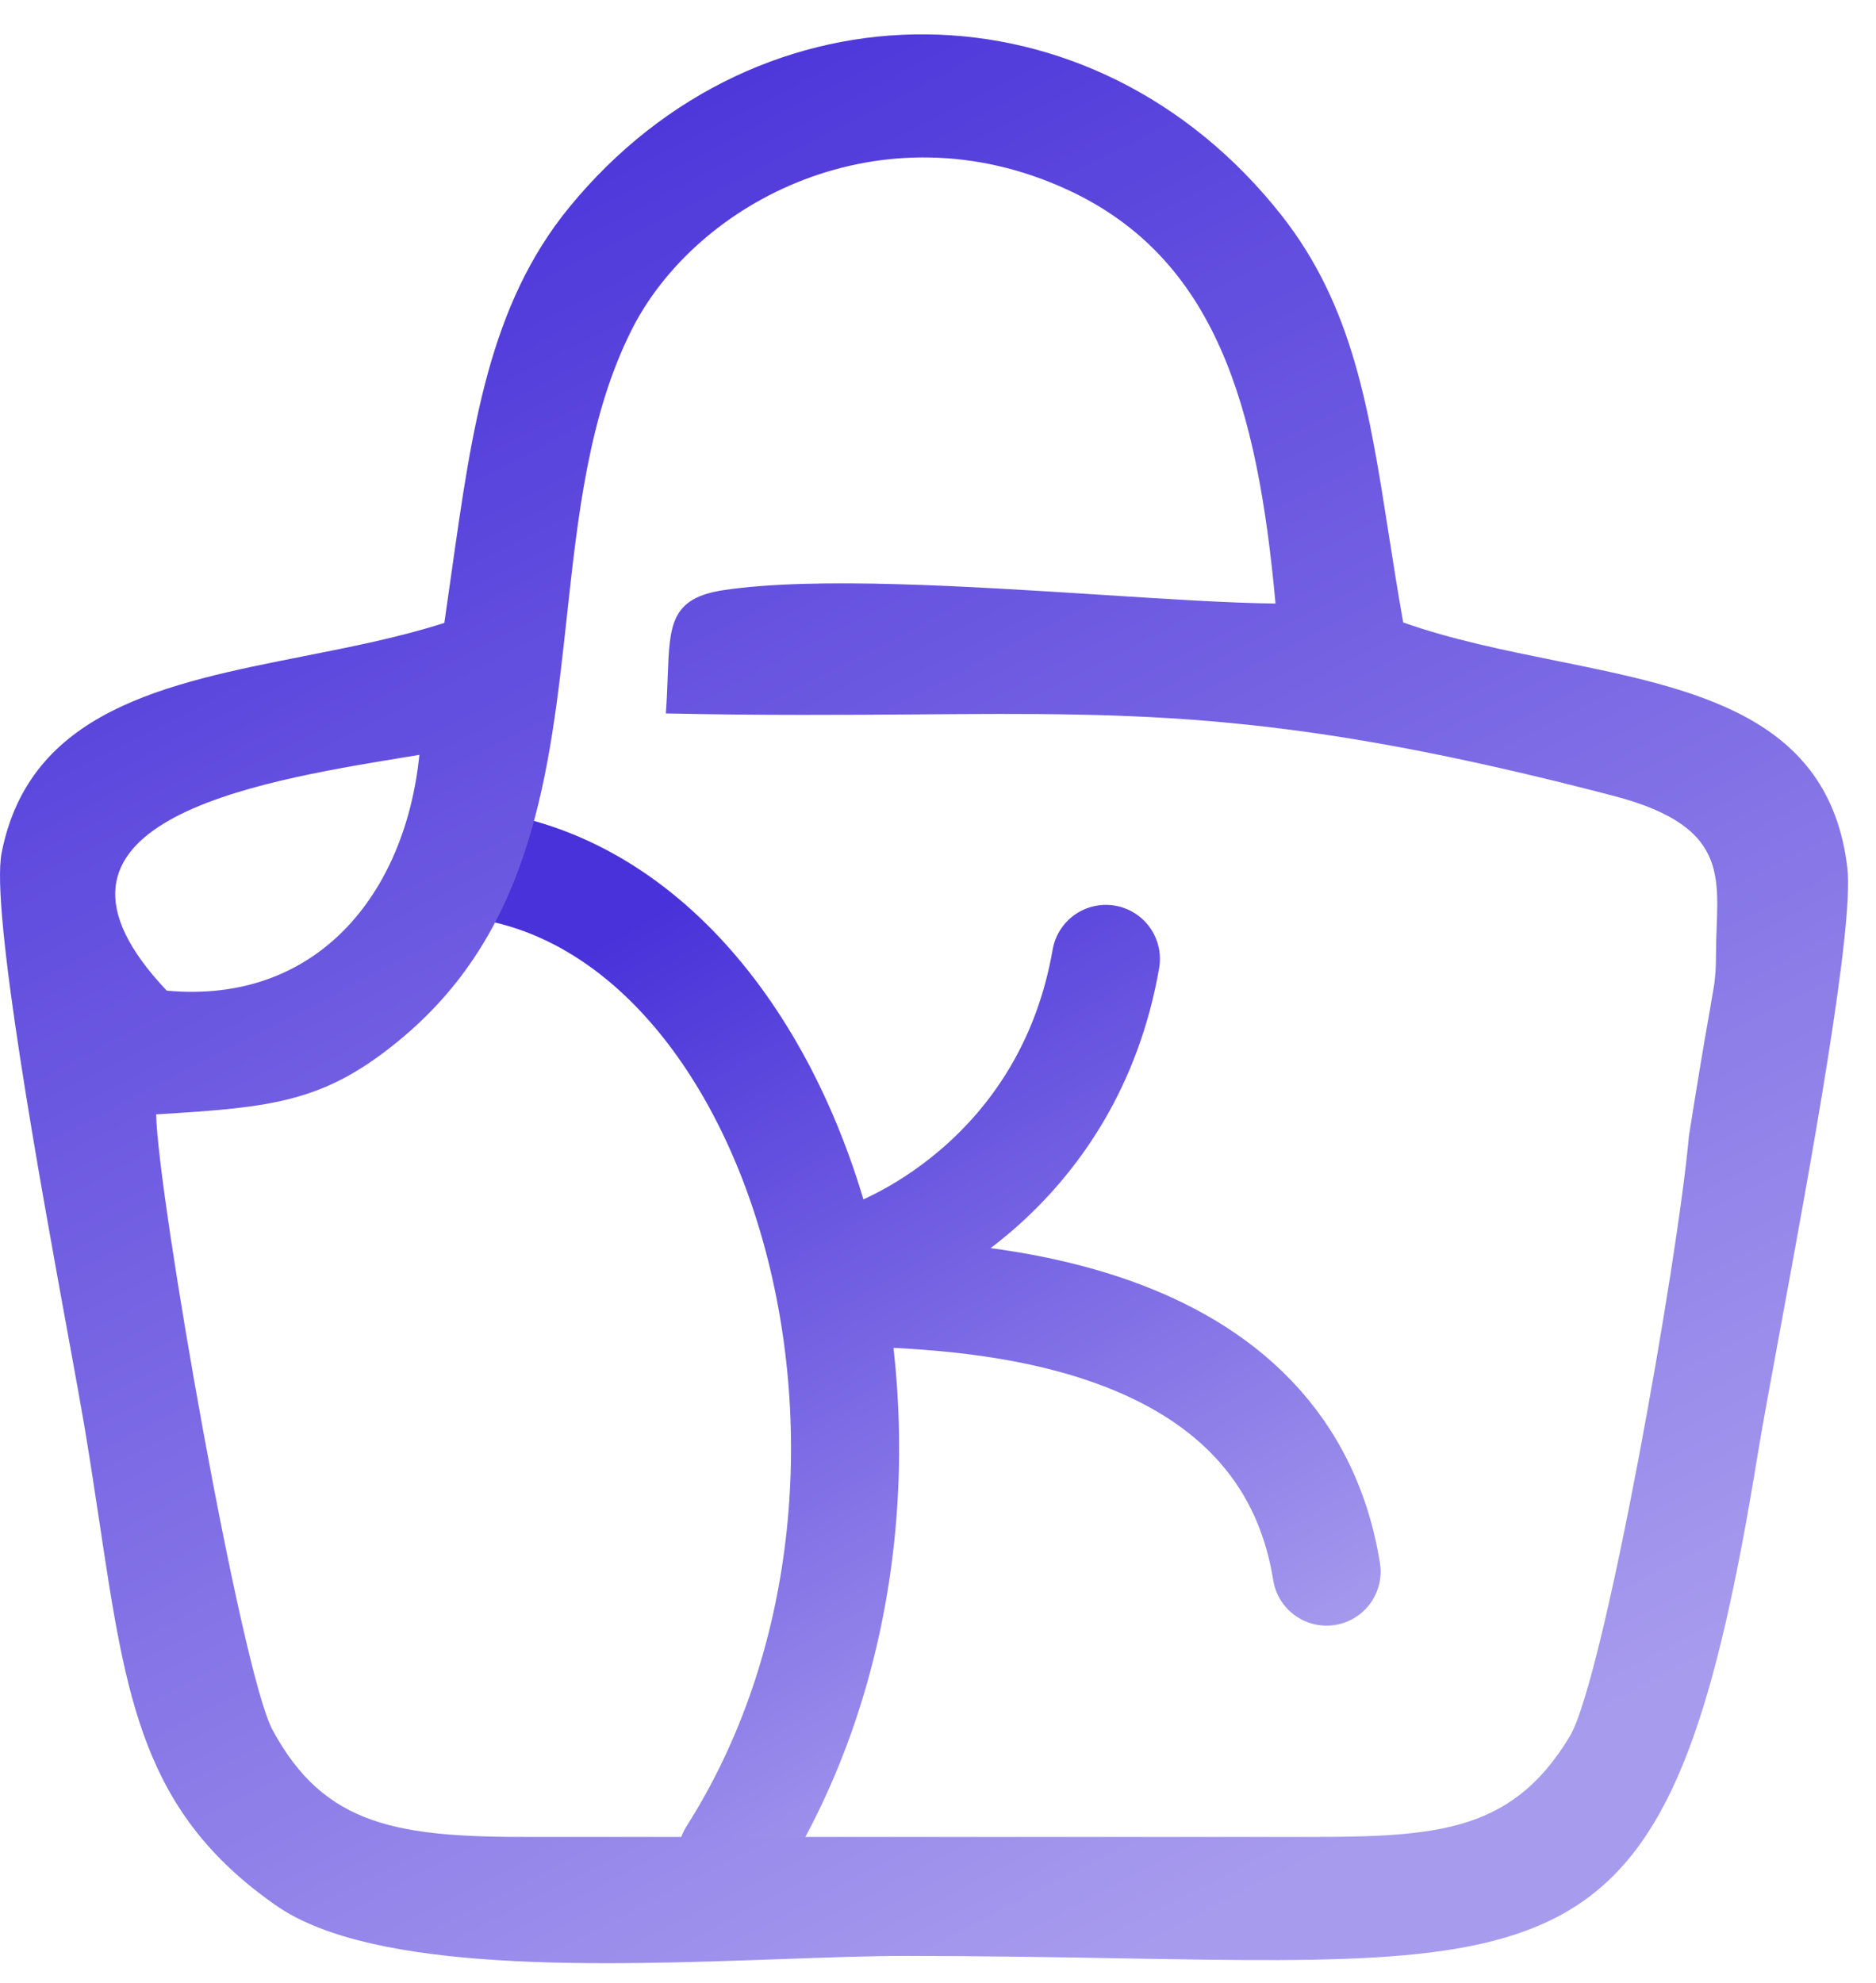
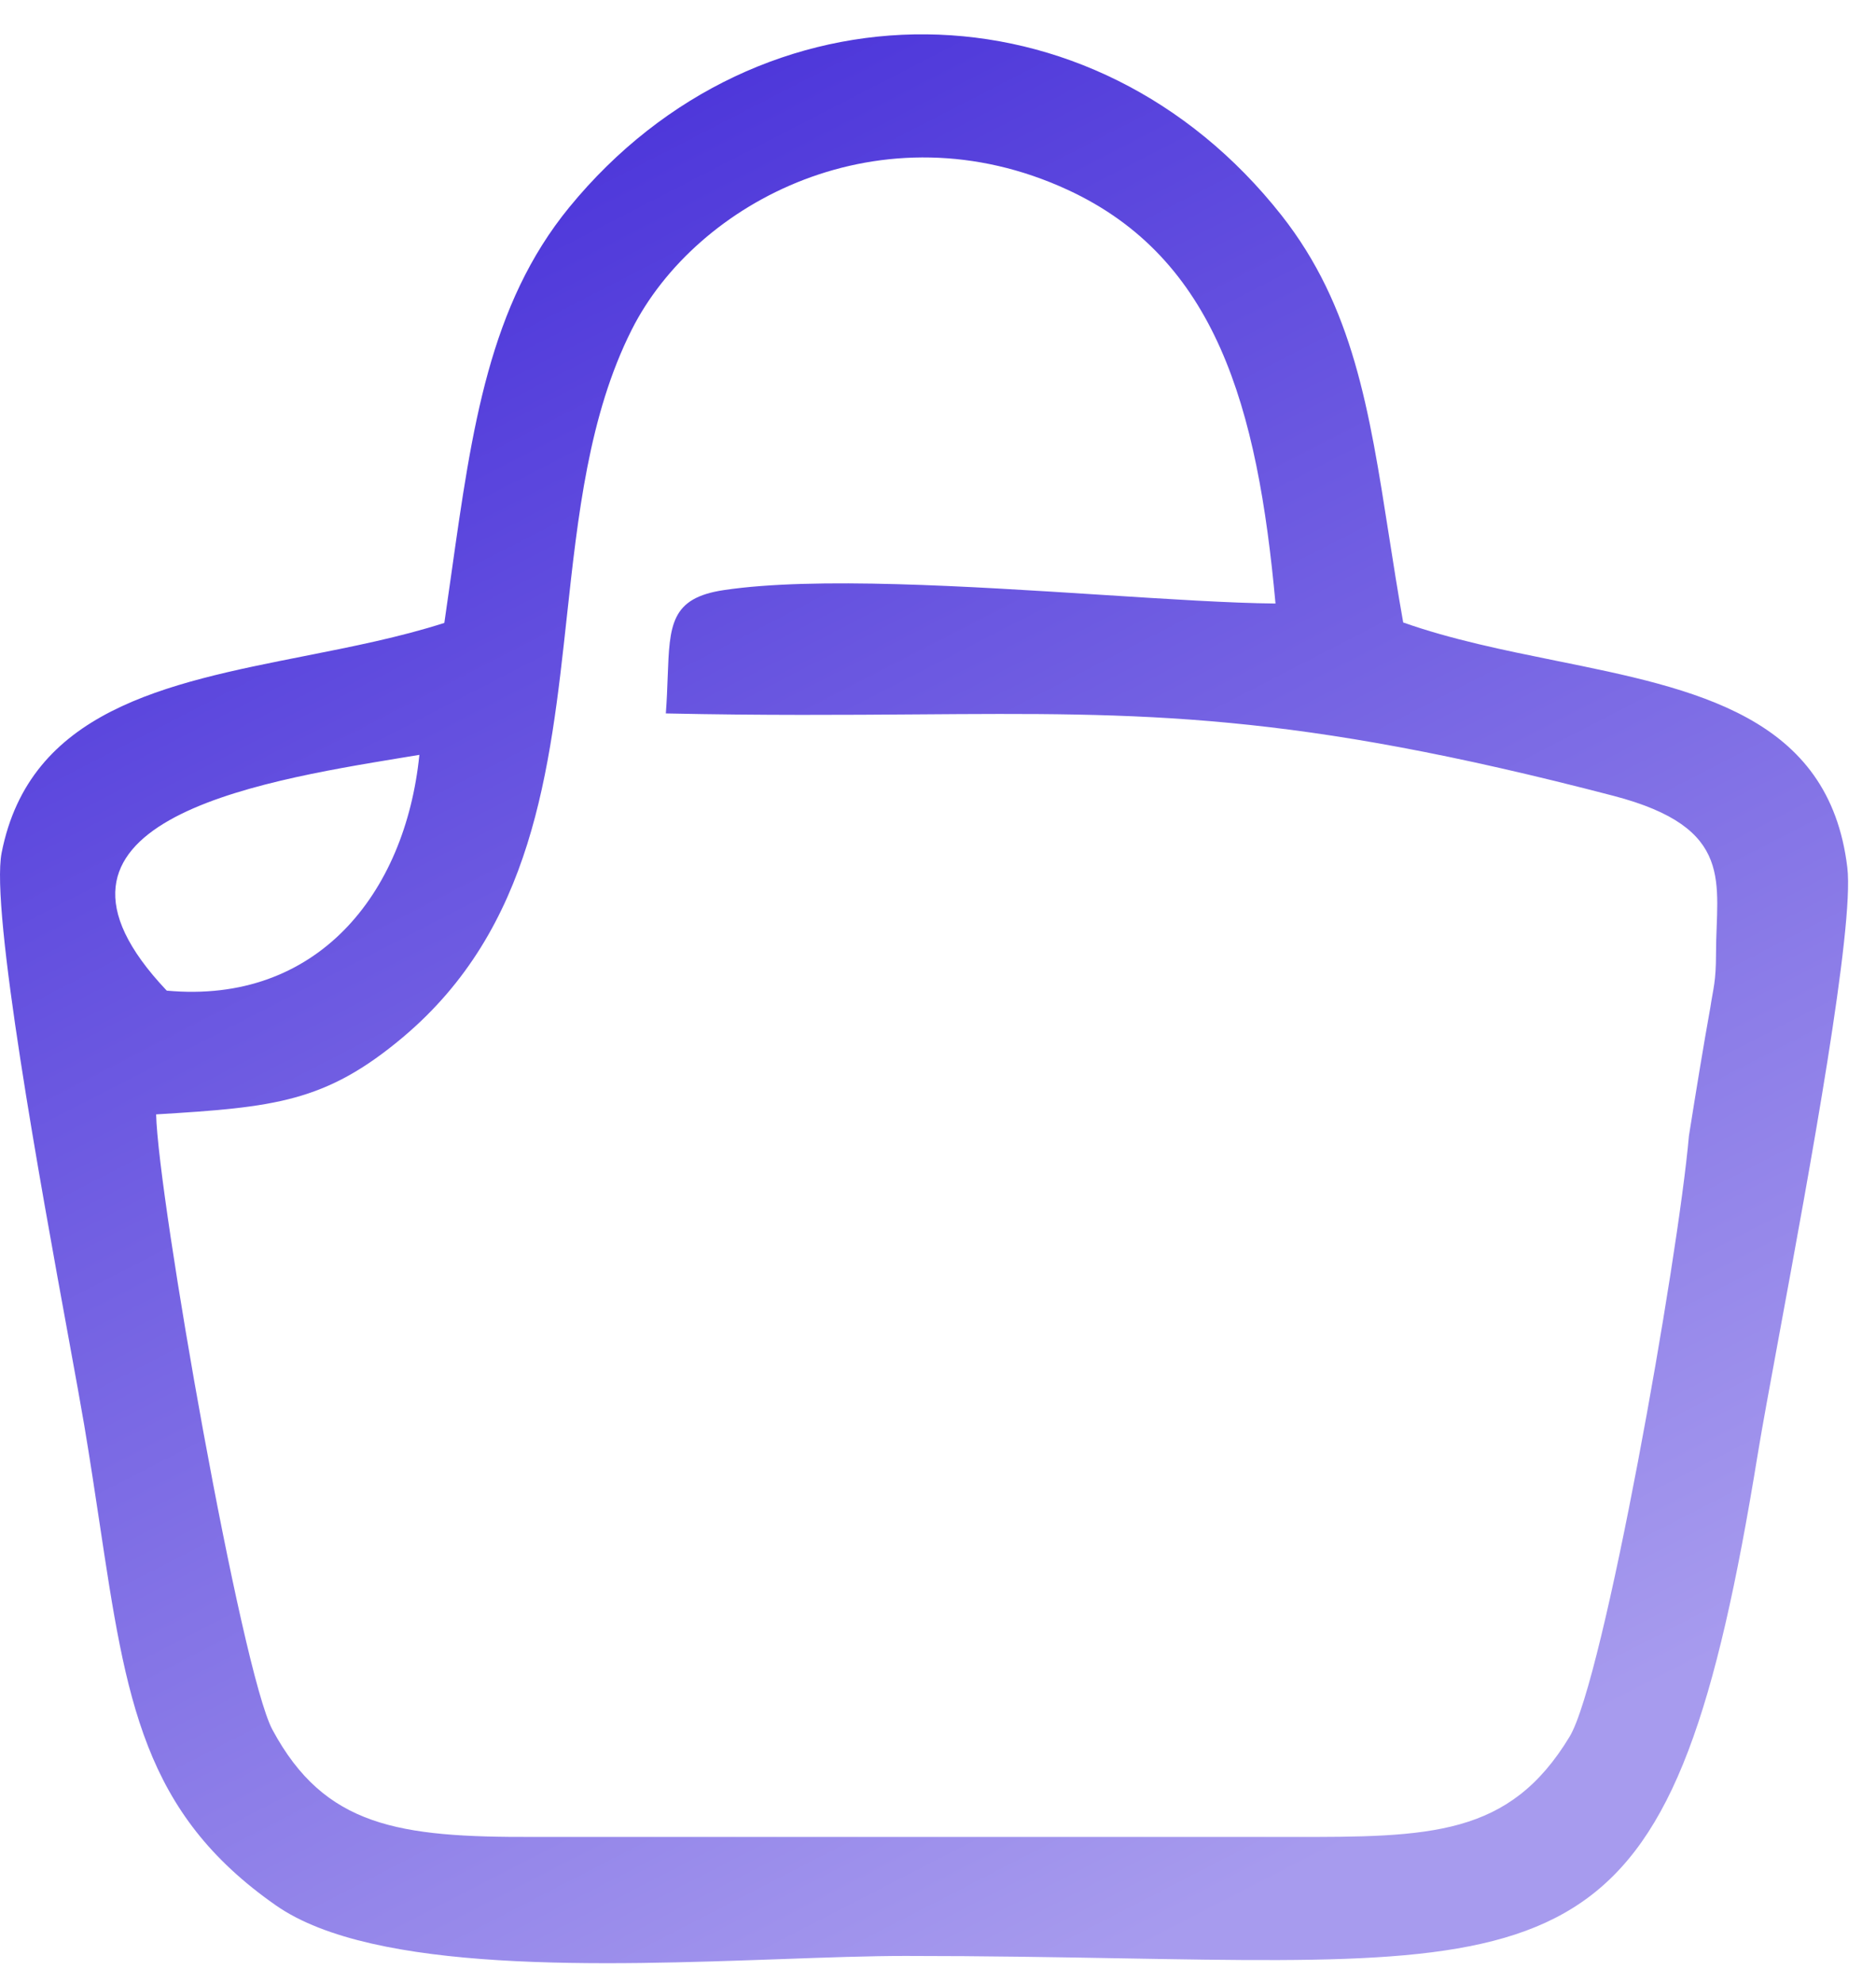
<svg xmlns="http://www.w3.org/2000/svg" width="53" height="56" viewBox="0 0 53 56" fill="none">
-   <path d="M13.233 24.383C22.713 25.355 27.467 41.739 20.682 52.406M23.905 35.677C25.548 35.258 30.225 32.938 31.243 27.085M24.272 36.49C26.383 36.642 36.205 36.49 37.478 44.39" stroke="url(#paint0_linear_199_1926)" stroke-width="3.054" stroke-linecap="round" />
  <path fill-rule="evenodd" clip-rule="evenodd" d="M8.6 18.531C9.945 18.265 11.301 17.997 12.551 17.595L12.553 17.596C12.623 17.119 12.689 16.65 12.754 16.189C13.337 12.068 13.826 8.611 16.085 5.852C21.477 -0.731 30.892 -0.659 36.204 6.081C38.227 8.65 38.683 11.565 39.237 15.108C39.361 15.9 39.49 16.724 39.643 17.582C41.007 18.064 42.492 18.365 43.948 18.66C47.92 19.464 51.679 20.225 52.19 24.506C52.391 26.187 51.121 33.065 50.276 37.645C50.007 39.104 49.78 40.331 49.658 41.081C47.302 55.586 44.762 55.542 31.69 55.314C29.868 55.282 27.841 55.246 25.581 55.246C24.57 55.246 23.364 55.289 22.058 55.336C17.051 55.514 10.558 55.745 7.799 53.821C4.045 51.203 3.568 48.04 2.813 43.019C2.682 42.154 2.544 41.233 2.379 40.25C2.287 39.708 2.133 38.861 1.945 37.832C1.141 33.436 -0.272 25.704 0.046 24.088C0.837 20.066 4.668 19.308 8.6 18.531ZM11.344 21.404C7.182 22.089 0.217 23.235 4.711 27.981C8.944 28.373 11.45 25.259 11.848 21.321C11.685 21.348 11.517 21.376 11.344 21.404ZM11.37 29.308C9.191 31.136 7.744 31.274 4.411 31.476C4.463 33.83 6.818 47.224 7.697 48.857C9.172 51.601 11.272 51.896 15.06 51.885H36.438C40.419 51.891 42.644 51.866 44.344 49.052C45.307 47.457 47.408 35.583 47.715 32.083C47.92 30.793 48.12 29.566 48.319 28.461C48.401 27.909 48.48 27.744 48.48 26.927C48.48 24.945 49.053 23.384 45.581 22.478C36.465 20.1 32.336 20.131 25.912 20.178C23.858 20.193 21.571 20.21 18.811 20.151C18.839 19.775 18.852 19.433 18.863 19.122C18.918 17.647 18.945 16.891 20.451 16.667C23.031 16.283 27.365 16.561 31.118 16.801C33.002 16.922 34.739 17.034 36.035 17.047C35.528 11.486 34.355 7.296 30.16 5.36C24.927 2.946 19.672 5.683 17.843 9.321C16.635 11.725 16.326 14.557 16.014 17.421C15.539 21.783 15.056 26.217 11.37 29.308Z" fill="url(#paint1_linear_199_1926)" />
  <defs>
    <linearGradient id="paint0_linear_199_1926" x1="13.233" y1="28.787" x2="27.013" y2="52.946" gradientUnits="userSpaceOnUse">
      <stop stop-color="#4932D9" />
      <stop offset="1" stop-color="#A79BEE" />
    </linearGradient>
    <linearGradient id="paint1_linear_199_1926" x1="6.4189e-07" y1="9.532" x2="25.336" y2="58.735" gradientUnits="userSpaceOnUse">
      <stop stop-color="#4932D9" />
      <stop offset="1" stop-color="#A79BEE" />
    </linearGradient>
  </defs>
</svg>